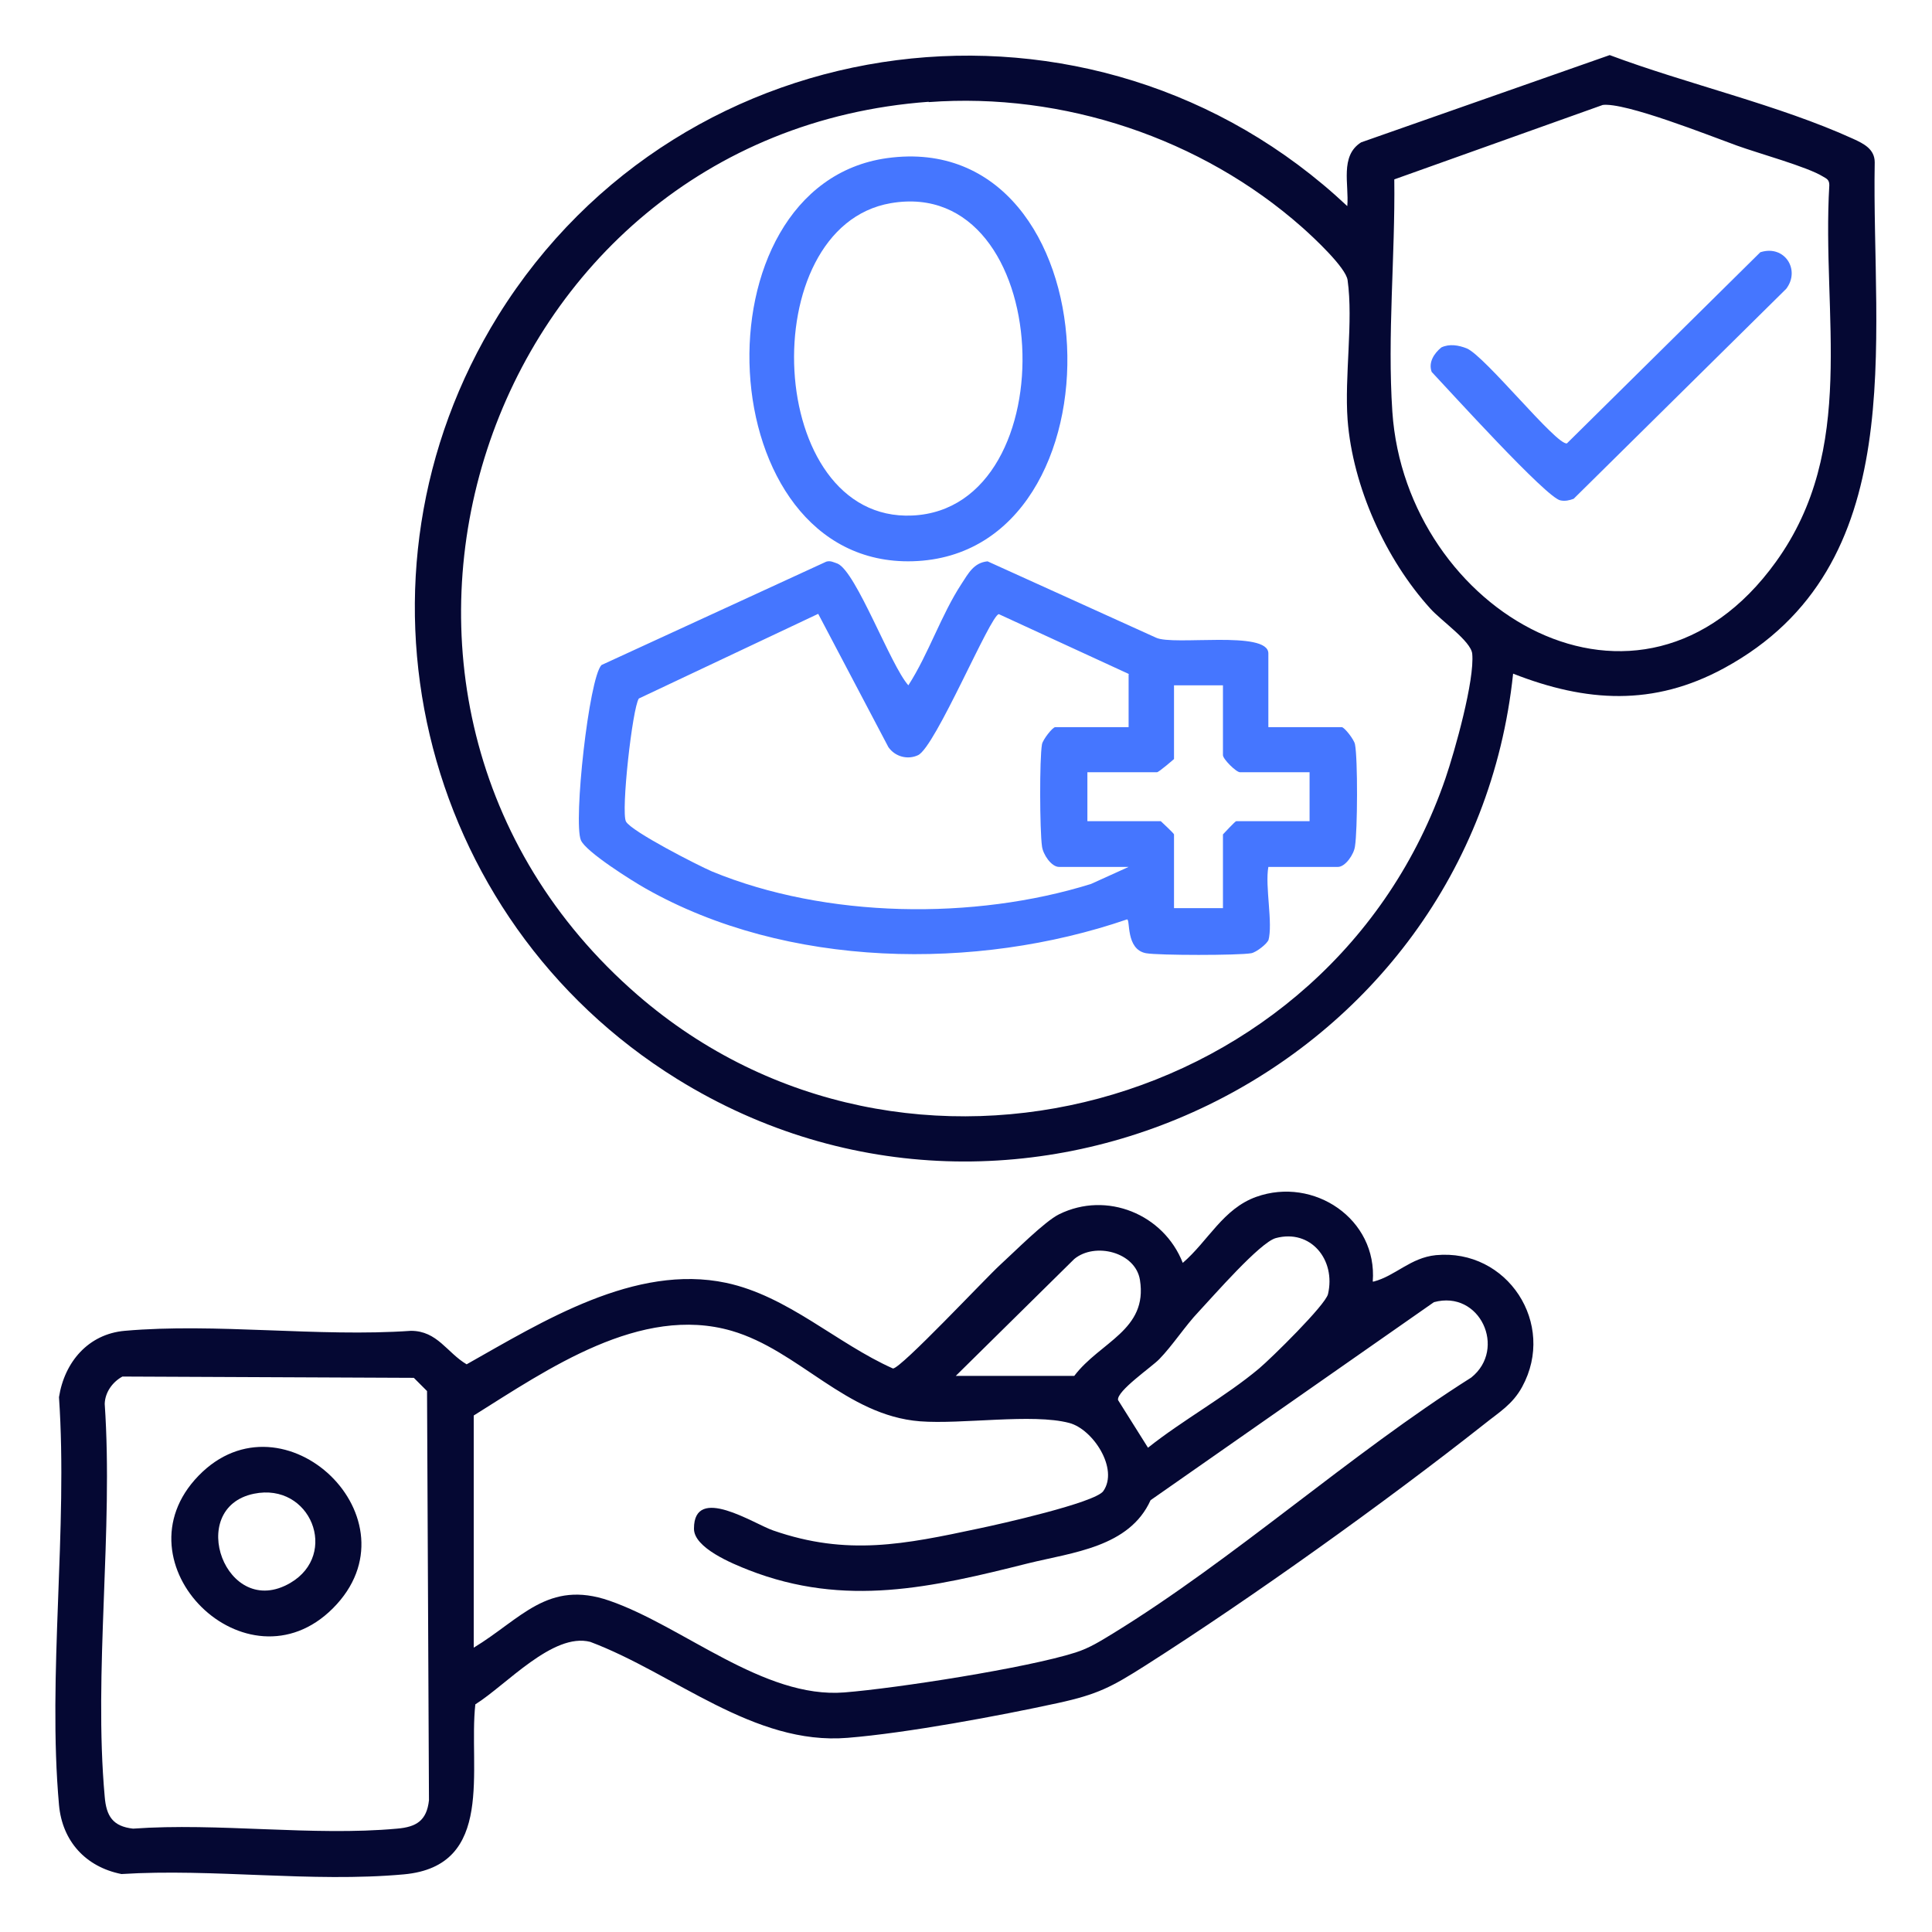
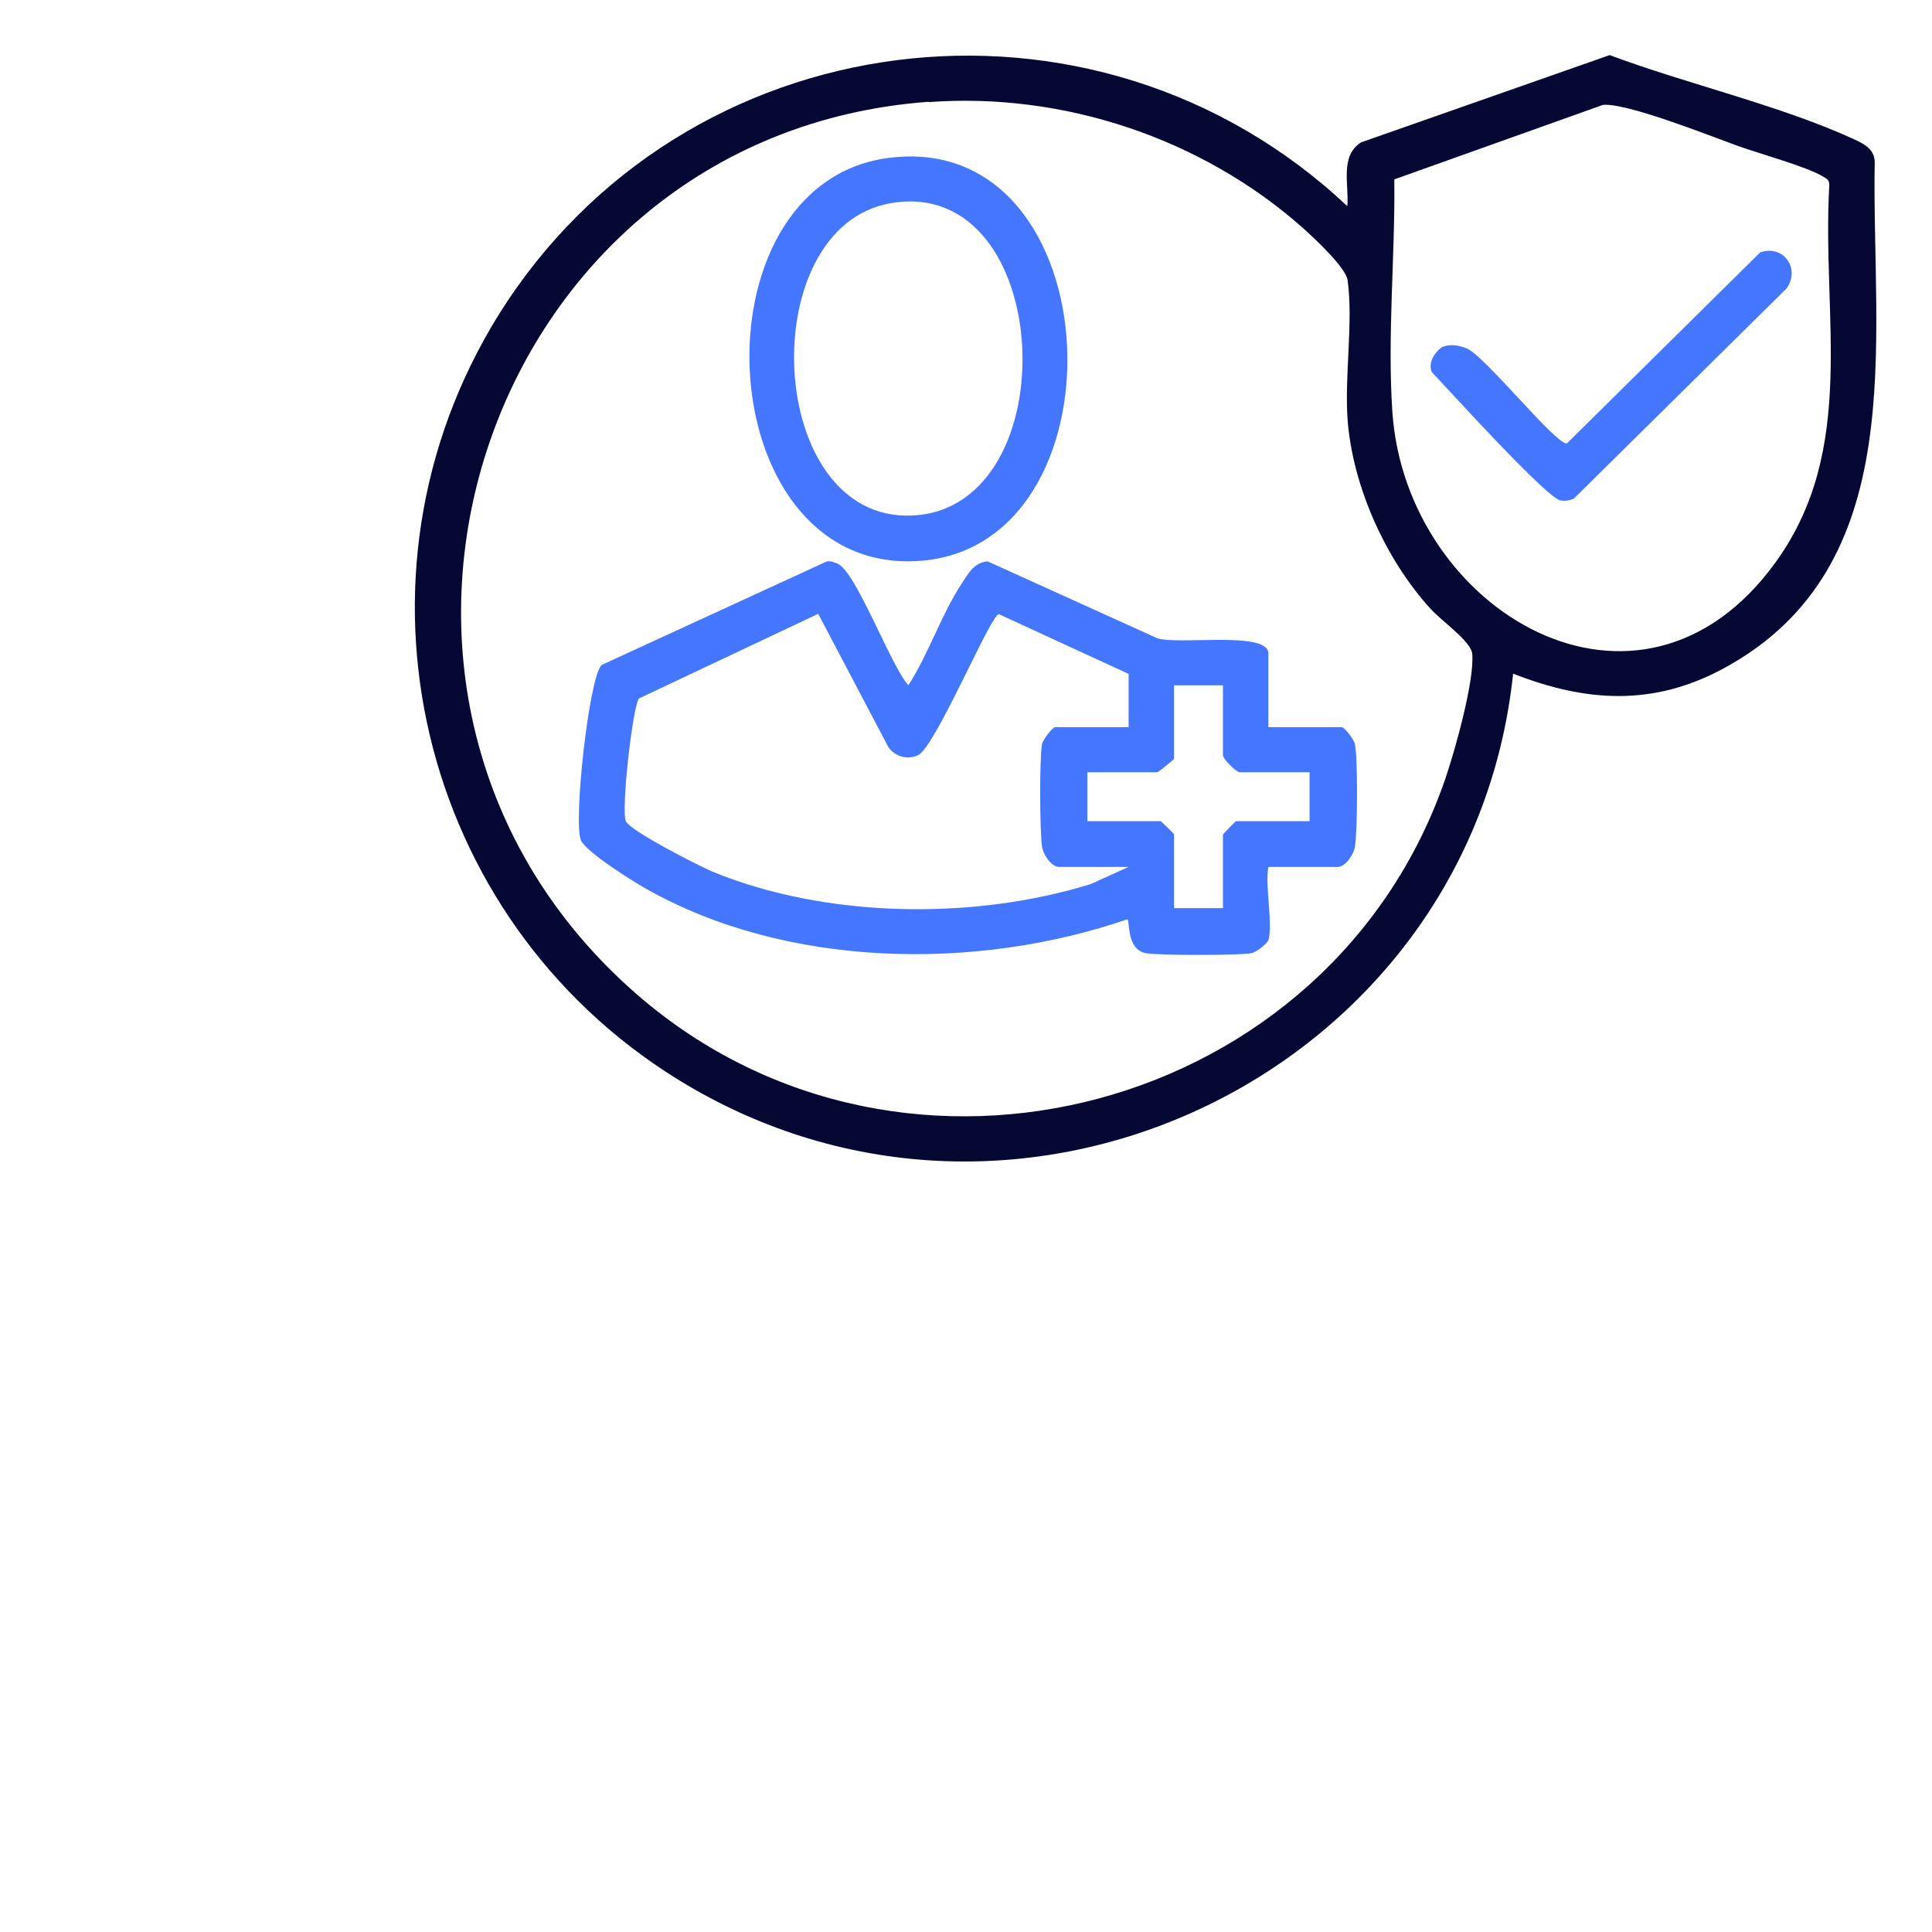
<svg xmlns="http://www.w3.org/2000/svg" width="60" height="60" viewBox="0 0 60 60" fill="none">
-   <path d="M10.337 49.949C7.667 52.619 3.527 48.549 6.167 45.829C8.807 43.109 13.087 47.199 10.337 49.949ZM7.887 46.389C5.747 46.829 7.017 50.329 9.017 49.159C10.537 48.269 9.647 46.029 7.887 46.389Z" fill="#050833" />
-   <path d="M42.662 39.8C43.342 39.62 43.802 39.06 44.592 38.98C46.812 38.77 48.342 41.11 47.272 43.07C46.972 43.62 46.552 43.86 46.092 44.23C43.012 46.66 38.862 49.63 35.562 51.73C34.522 52.39 34.092 52.62 32.852 52.89C31.012 53.29 28.172 53.82 26.322 53.97C23.402 54.21 20.962 51.98 18.332 50.99C17.172 50.69 15.722 52.33 14.762 52.93C14.542 54.91 15.402 57.95 12.542 58.21C9.682 58.47 6.602 58.02 3.772 58.2C2.662 57.98 1.932 57.18 1.832 56.05C1.472 52.03 2.112 47.47 1.832 43.39C2.002 42.3 2.742 41.43 3.872 41.33C6.702 41.08 9.892 41.53 12.762 41.33C13.582 41.33 13.882 42.01 14.492 42.37C16.852 41.04 19.722 39.24 22.552 39.84C24.472 40.25 25.982 41.72 27.732 42.5C27.982 42.5 30.602 39.7 31.062 39.28C31.492 38.89 32.442 37.93 32.892 37.71C34.372 36.98 36.142 37.71 36.732 39.22C37.522 38.54 37.982 37.54 39.012 37.17C40.802 36.53 42.782 37.86 42.632 39.8H42.662ZM35.652 44.96C36.732 44.1 38.052 43.38 39.102 42.5C39.482 42.18 41.162 40.53 41.242 40.19C41.492 39.12 40.702 38.16 39.622 38.45C39.132 38.58 37.682 40.25 37.222 40.74C36.812 41.17 36.412 41.79 36.002 42.21C35.772 42.45 34.672 43.2 34.722 43.48L35.652 44.96ZM29.682 42.73H33.362C34.162 41.67 35.652 41.31 35.402 39.75C35.262 38.88 34.002 38.57 33.362 39.1L29.682 42.73ZM14.712 51.17C16.182 50.28 17.012 49.05 18.922 49.71C21.212 50.5 23.712 52.76 26.222 52.56C27.852 52.43 31.902 51.8 33.402 51.32C33.842 51.18 34.182 50.96 34.562 50.73C38.342 48.41 41.912 45.17 45.692 42.78C46.802 41.89 45.962 40.05 44.532 40.44L35.732 46.59C35.072 48.05 33.312 48.21 31.932 48.55C28.942 49.3 26.252 49.93 23.252 48.76C22.742 48.56 21.542 48.07 21.552 47.47C21.552 46.09 23.422 47.33 24.012 47.53C26.312 48.33 28.092 47.96 30.392 47.47C31.022 47.34 34.002 46.67 34.262 46.31C34.752 45.62 33.942 44.38 33.202 44.19C32.062 43.89 29.872 44.24 28.572 44.14C26.272 43.96 24.812 41.94 22.722 41.33C19.892 40.51 17.012 42.52 14.712 43.96V51.17ZM3.802 42.75C3.492 42.92 3.262 43.24 3.252 43.6C3.522 47.53 2.902 51.93 3.252 55.8C3.302 56.4 3.502 56.72 4.132 56.79C6.772 56.6 9.722 57.03 12.332 56.79C12.932 56.74 13.252 56.54 13.322 55.91L13.262 43.2L12.852 42.79L3.812 42.75H3.802Z" fill="#050833" />
  <path d="M41.841 6.401C41.901 5.741 41.601 4.841 42.271 4.421L49.991 1.711C52.361 2.601 55.251 3.261 57.551 4.311C57.881 4.461 58.221 4.631 58.221 5.041C58.121 10.621 59.381 17.581 53.541 20.751C51.351 21.941 49.261 21.811 46.991 20.921C45.691 33.281 31.671 40.101 21.031 33.511C12.981 28.521 10.441 17.921 15.471 9.801C21.201 0.591 33.961 -1.009 41.841 6.401ZM28.841 3.161C14.921 4.181 9.201 21.711 19.801 30.901C28.101 38.091 41.341 34.521 44.891 24.171C45.181 23.321 45.801 21.121 45.721 20.301C45.681 19.911 44.761 19.281 44.421 18.901C43.031 17.371 42.011 15.111 41.851 13.041C41.751 11.681 42.031 9.991 41.851 8.701C41.801 8.311 40.791 7.371 40.441 7.061C37.311 4.291 33.021 2.861 28.841 3.171V3.161ZM49.771 3.261L43.301 5.571C43.331 7.951 43.081 10.411 43.241 12.791C43.661 18.981 50.931 23.311 55.151 17.451C57.691 13.931 56.571 9.811 56.811 5.751C56.811 5.581 56.731 5.551 56.611 5.481C56.131 5.181 54.601 4.761 53.941 4.521C53.111 4.221 50.451 3.161 49.761 3.261H49.771Z" fill="#050833" />
  <path d="M39.39 29.193C39.36 29.303 39.02 29.573 38.86 29.603C38.47 29.673 35.98 29.673 35.59 29.603C34.95 29.483 35.11 28.543 35 28.553C30.31 30.163 24.42 30.073 20.05 27.593C19.64 27.363 18.19 26.453 18.04 26.093C17.8 25.523 18.29 21.053 18.68 20.653L25.66 17.443C25.79 17.403 25.89 17.463 26.01 17.503C26.59 17.753 27.66 20.673 28.21 21.283C28.84 20.303 29.23 19.093 29.86 18.133C30.07 17.813 30.24 17.473 30.67 17.433L35.9 19.803C36.44 20.063 39.39 19.563 39.39 20.293V22.583H41.67C41.75 22.583 42.05 22.963 42.08 23.113C42.17 23.563 42.16 25.793 42.08 26.283C42.05 26.533 41.78 26.923 41.55 26.923H39.39C39.28 27.533 39.54 28.673 39.39 29.213V29.193ZM35.06 20.933L31.02 19.073C30.76 19.093 29.05 23.203 28.51 23.453C28.19 23.603 27.8 23.503 27.59 23.203L25.41 19.063L19.84 21.693C19.64 21.983 19.28 25.213 19.44 25.513C19.61 25.823 21.67 26.873 22.11 27.063C25.65 28.523 30.25 28.583 33.88 27.453L35.05 26.923H32.89C32.65 26.923 32.39 26.533 32.36 26.283C32.29 25.793 32.28 23.563 32.36 23.113C32.39 22.963 32.69 22.583 32.77 22.583H35.05V20.943L35.06 20.933ZM37.98 21.283H36.46V23.573C36.46 23.573 35.99 23.983 35.93 23.983H33.77V25.503H36.05C36.05 25.503 36.46 25.883 36.46 25.913V28.203H37.98V25.913C37.98 25.913 38.36 25.503 38.39 25.503H40.67V23.983H38.51C38.39 23.983 37.98 23.573 37.98 23.453V21.283Z" fill="#4576FF" />
  <path d="M27.553 4.91C34.633 3.94 35.103 17.24 28.343 17.43C21.993 17.61 21.473 5.75 27.553 4.91ZM27.663 6.31C23.373 7.05 23.753 16.22 28.333 16.01C33.203 15.79 32.783 5.43 27.663 6.31Z" fill="#4576FF" />
  <path d="M54.682 7.83C55.422 7.6 55.922 8.38 55.472 8.97L48.872 15.49C48.742 15.54 48.602 15.57 48.462 15.54C48.042 15.48 45.002 12.12 44.462 11.55C44.352 11.25 44.542 10.97 44.762 10.79C45.012 10.67 45.302 10.72 45.552 10.82C46.122 11.06 48.332 13.83 48.662 13.77L54.672 7.83H54.682Z" fill="#4576FF" />
</svg>